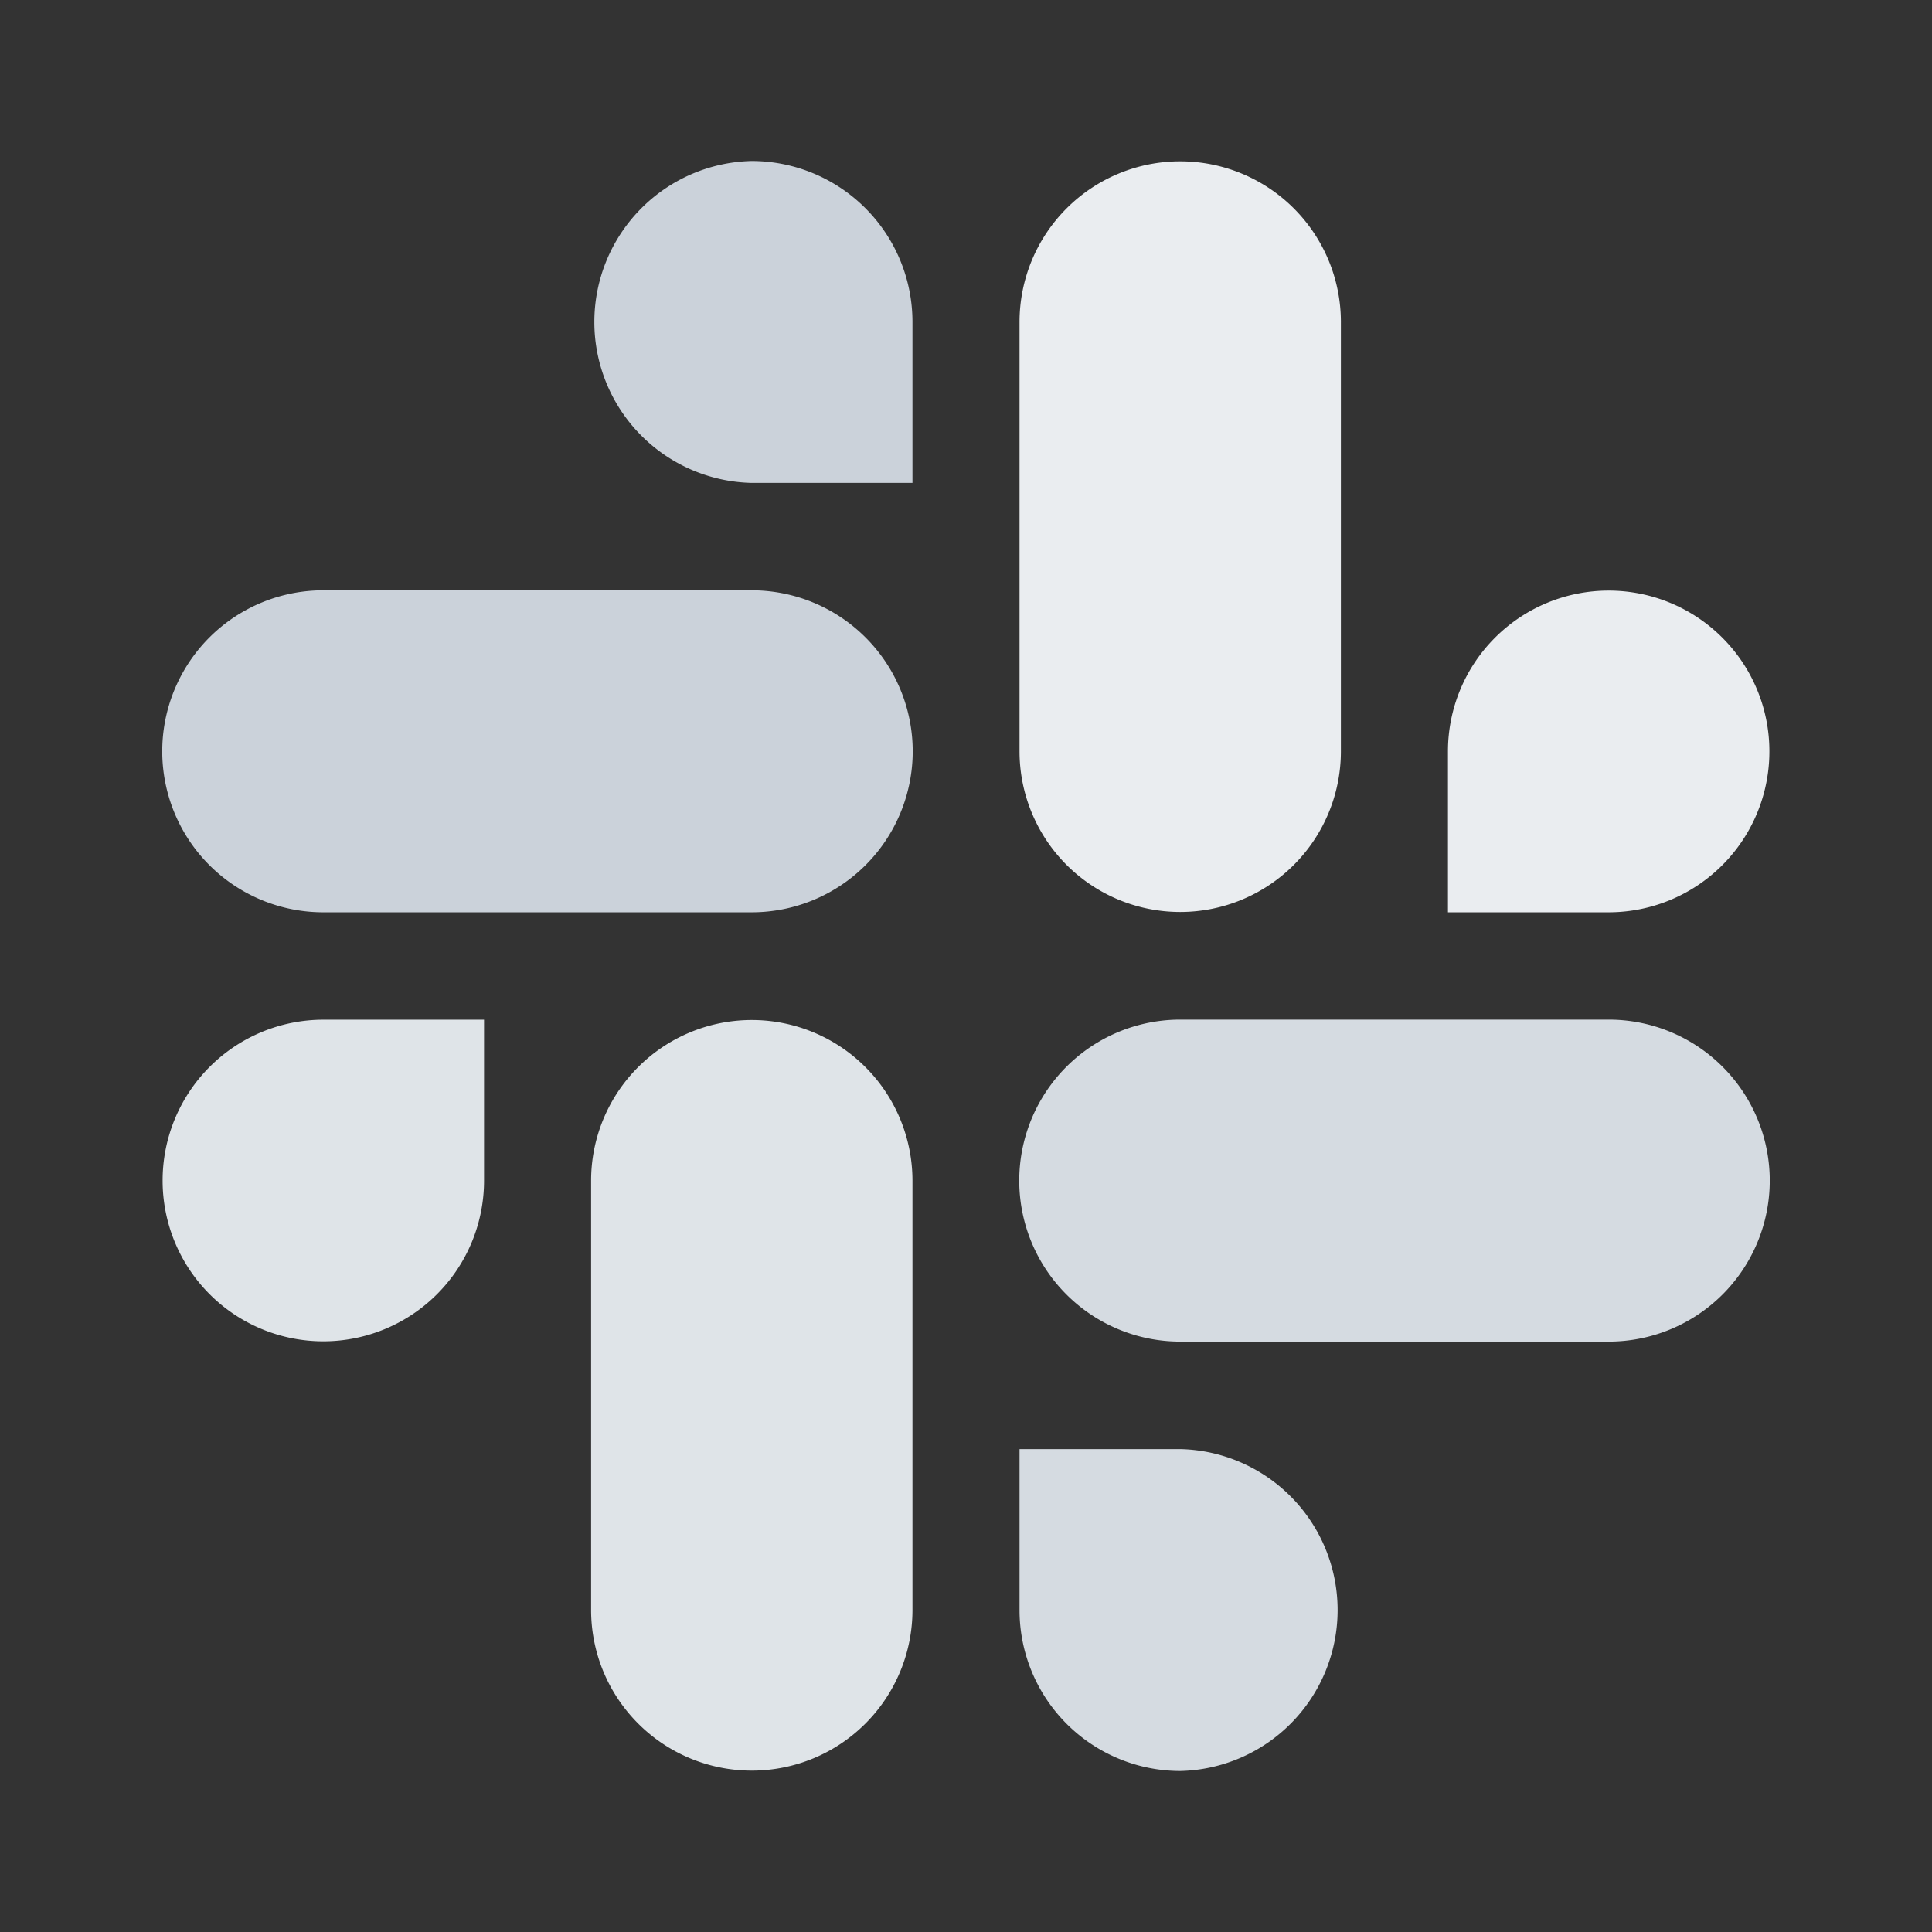
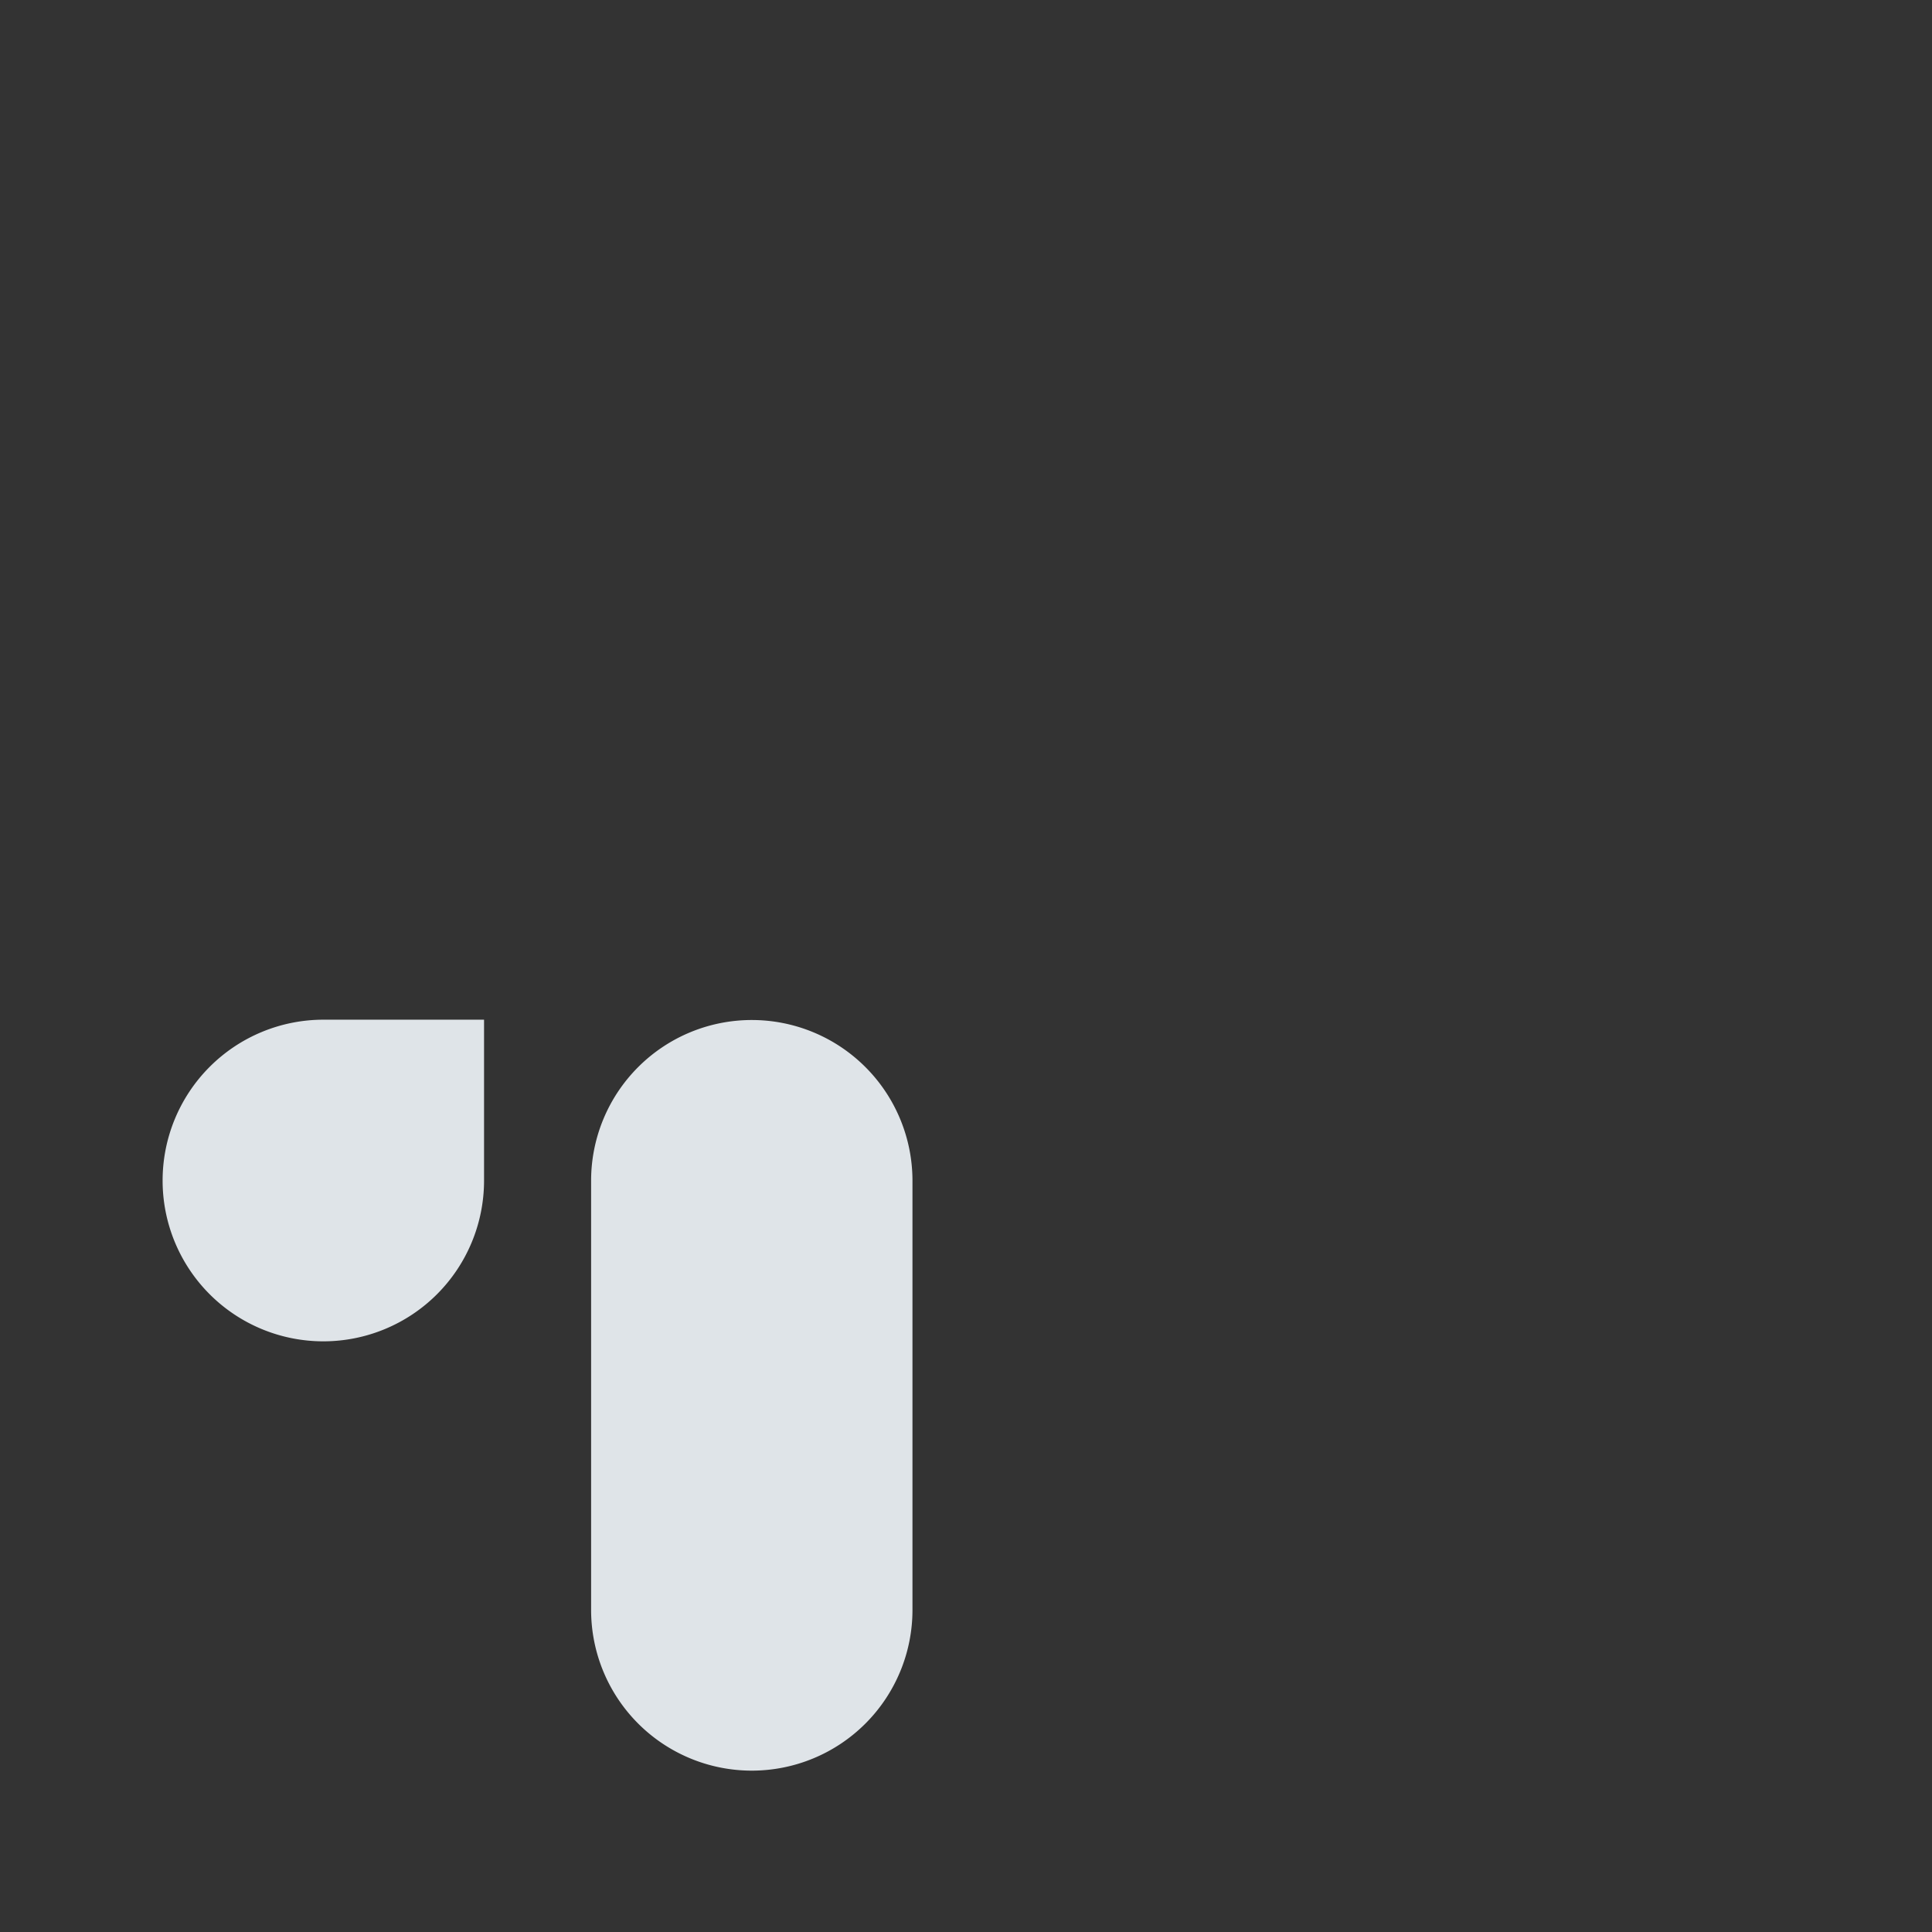
<svg xmlns="http://www.w3.org/2000/svg" viewBox="0 0 24 24" id="slack">
  <rect x="0" y="0" width="24" height="24" fill="#333333" stroke="none" />
  <g data-name="Brand Logos">
-     <path fill="#cbd2da" d="M9.338,2A2,2,0,0,0,9.339,5.999h1.996V4A1.999,1.999,0,0,0,9.338,2h0m0,5.333H4.016a2,2,0,0,0-.001,4H9.338a2,2,0,0,0,0-4Z" />
-     <path fill="#eaedf0" d="M21.98,9.333a1.996,1.996,0,1,0-3.993,0v2h1.996A1.998,1.998,0,0,0,21.98,9.333Zm-5.323,0V4a1.996,1.996,0,1,0-3.992,0V9.333a1.996,1.996,0,1,0,3.992,0Z" />
-     <path fill="#d5dbe1" d="M14.661,22a2,2,0,0,0,0-3.999H12.665v2A1.999,1.999,0,0,0,14.661,22Zm0-5.334h5.323a2,2,0,0,0,.001-4H14.662a2,2,0,0,0-.001,4Z" />
    <path fill="#dfe4e8" d="M2.02,14.666a1.996,1.996,0,1,0,3.993,0V12.667H4.016A1.998,1.998,0,0,0,2.02,14.666Zm5.323,0v5.333a1.996,1.996,0,1,0,3.992.001V14.668a1.996,1.996,0,1,0-3.992-.002h0" />
  </g>
</svg>